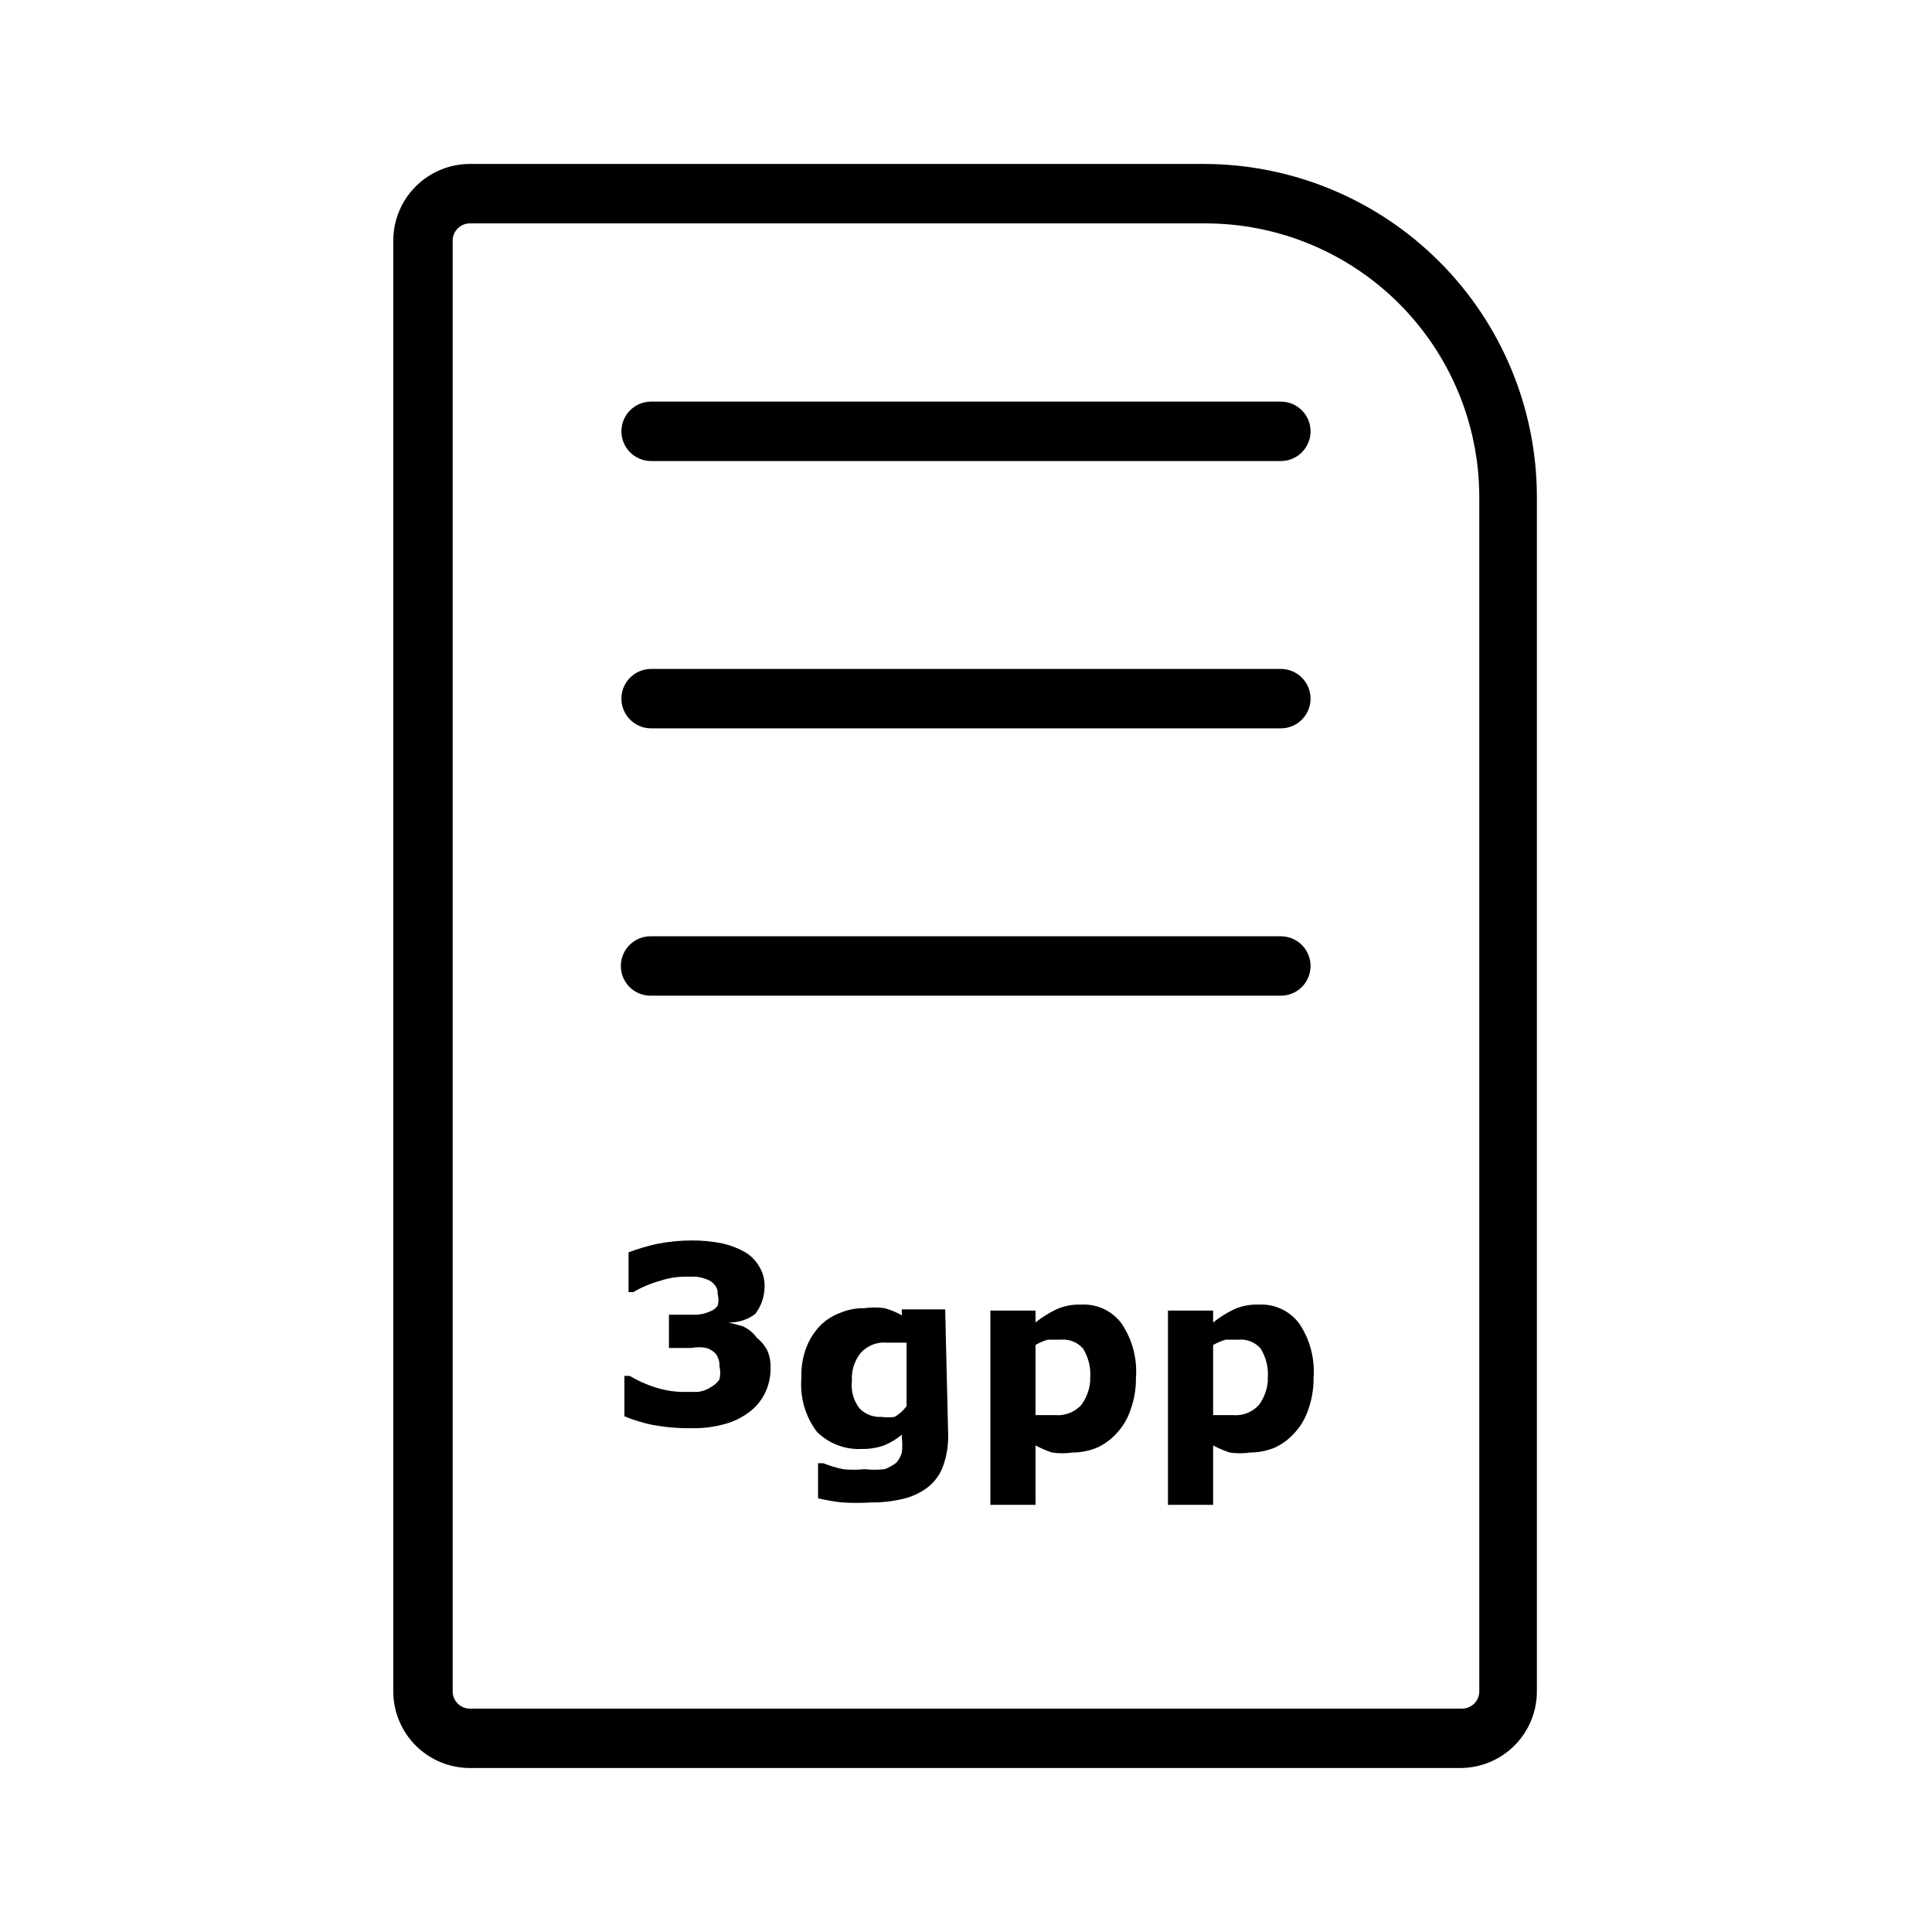
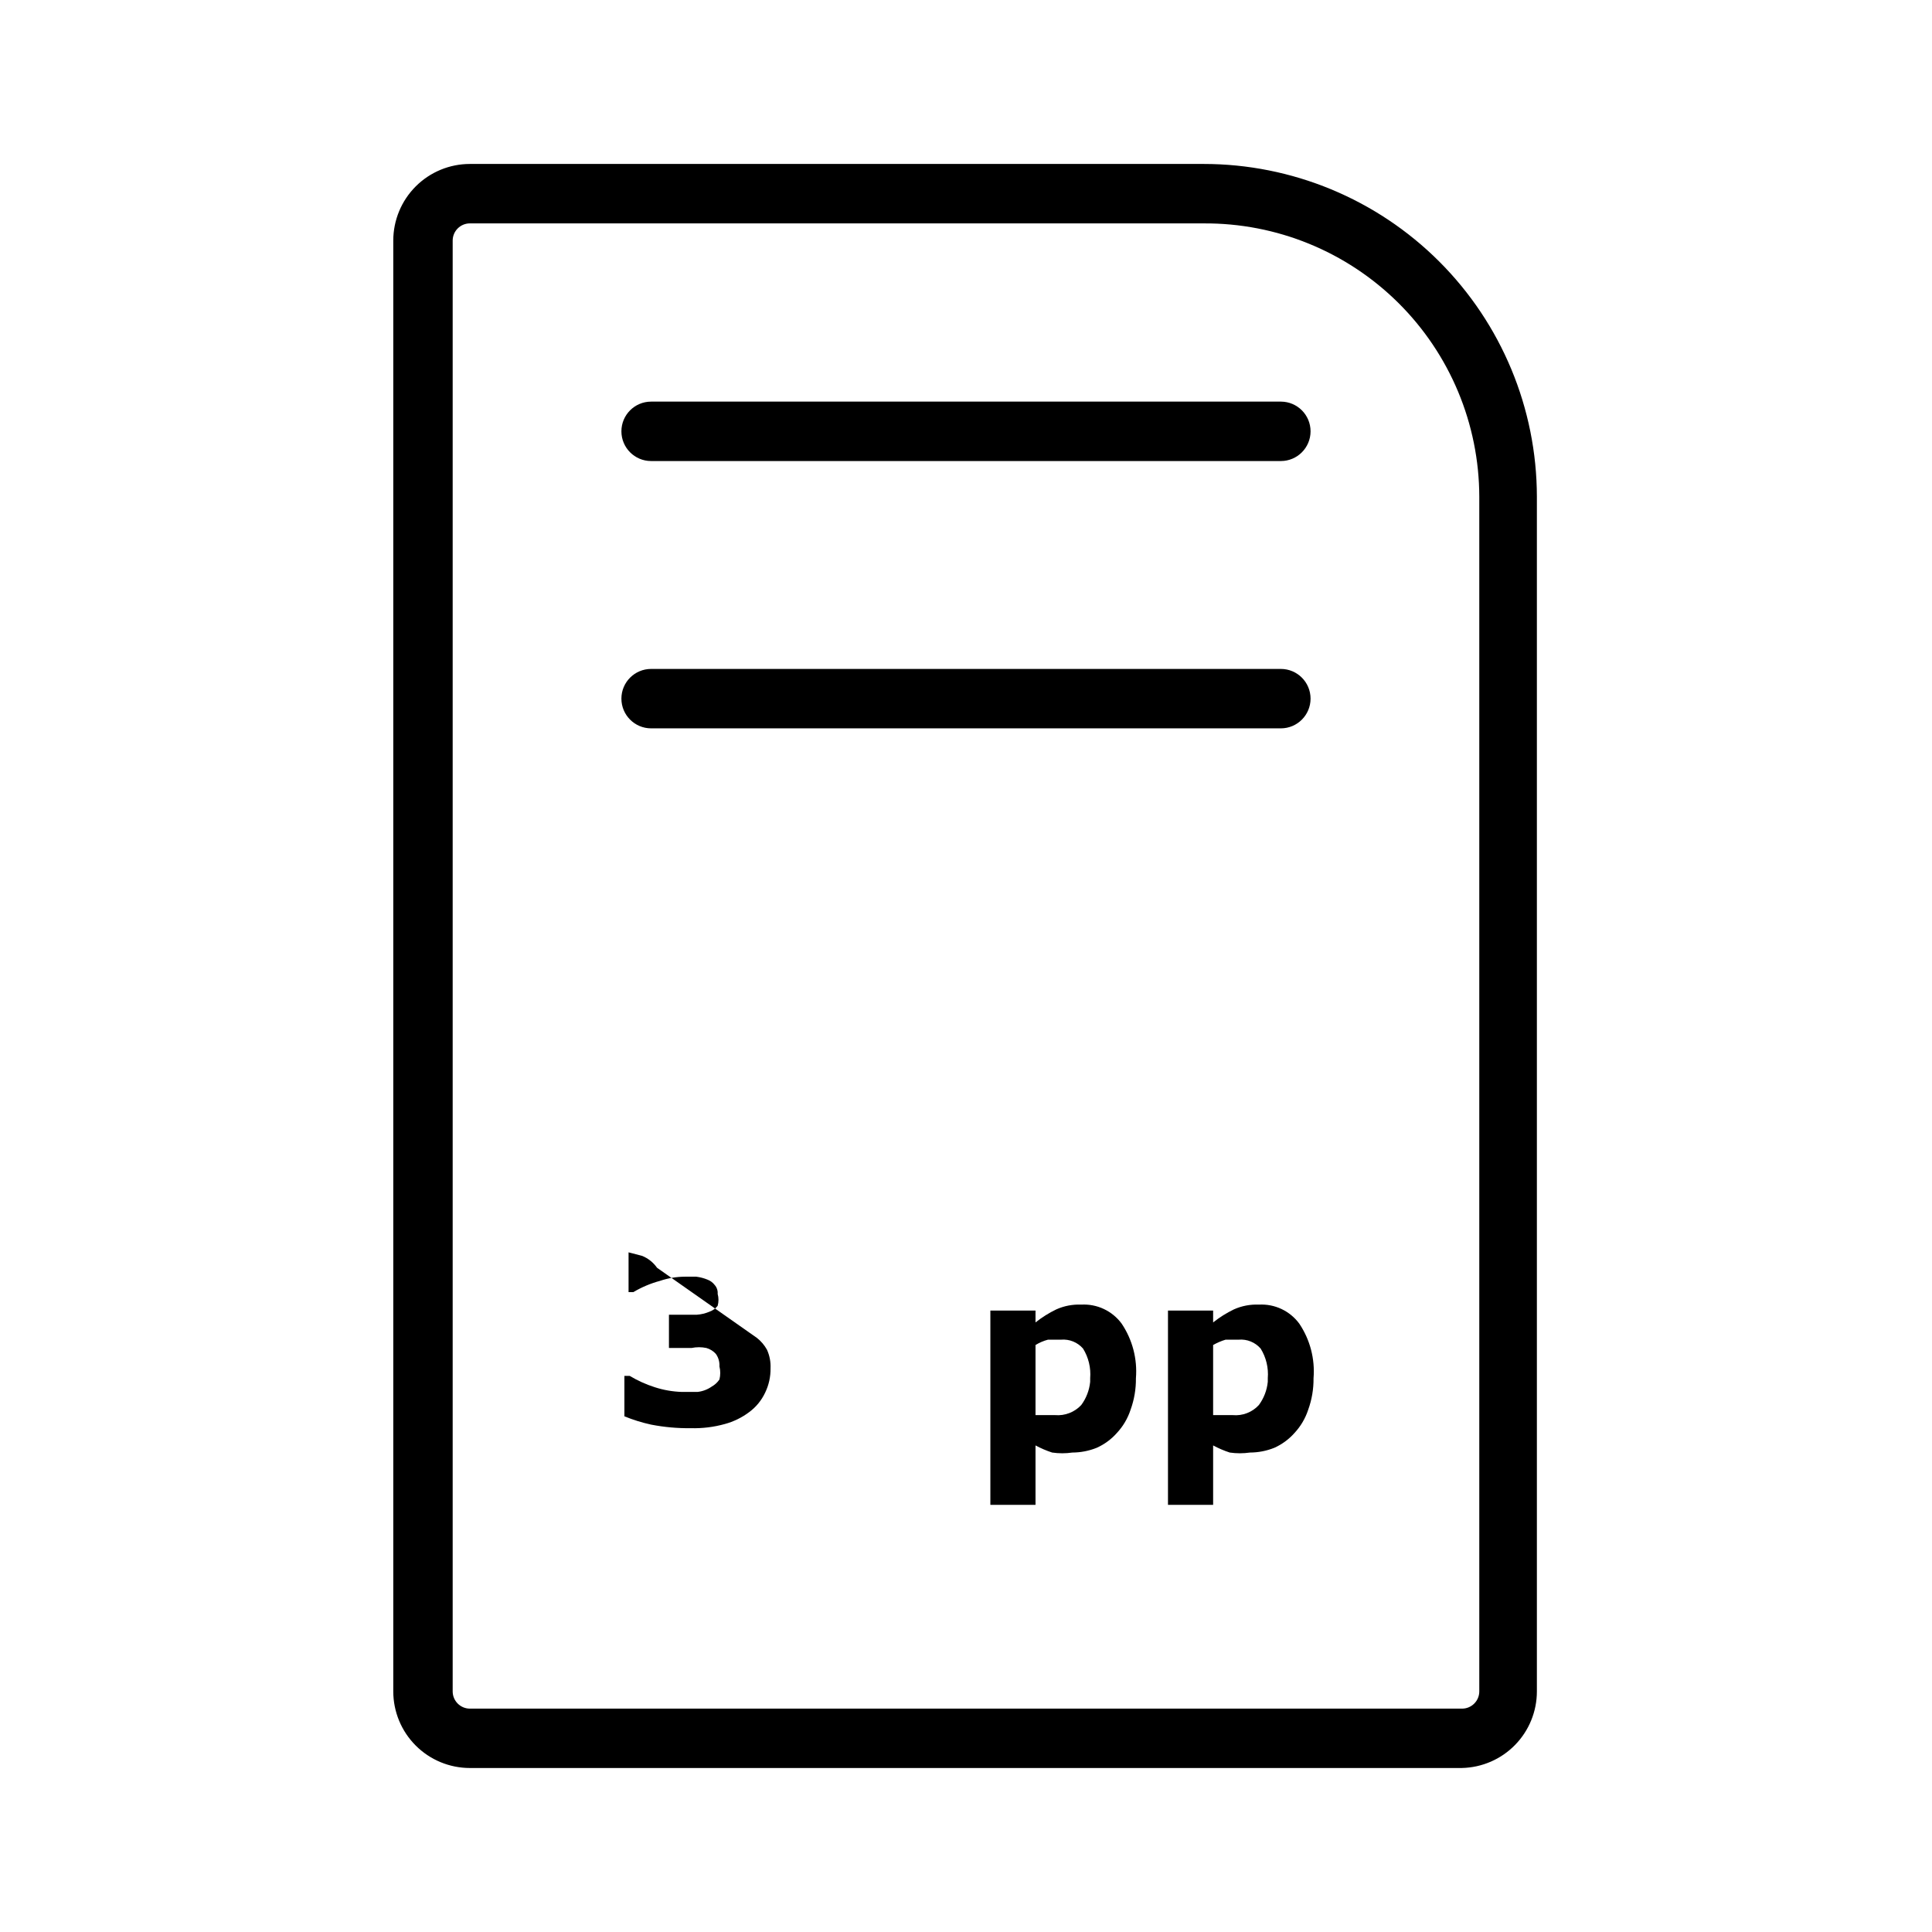
<svg xmlns="http://www.w3.org/2000/svg" fill="#000000" width="800px" height="800px" version="1.1" viewBox="144 144 512 512">
  <g>
    <path d="m531.46 612.54h-262.93c-5.387 0-10.551-2.141-14.359-5.949-3.809-3.809-5.949-8.973-5.949-14.359v-384.47c0-5.387 2.141-10.555 5.949-14.363 3.809-3.809 8.973-5.949 14.359-5.949h194.44c23.395 0 45.836 9.285 62.398 25.816 16.559 16.527 25.883 38.953 25.922 62.352v316.61c0.004 5.305-2.07 10.398-5.777 14.195-3.707 3.797-8.754 5.988-14.059 6.113zm-262.93-409.34c-2.519 0-4.566 2.043-4.566 4.566v384.47c0 2.519 2.047 4.566 4.566 4.566h262.93c2.523 0 4.566-2.047 4.566-4.566v-316.61c-0.043-19.305-7.773-37.797-21.48-51.387-13.711-13.594-32.27-21.164-51.57-21.035z" />
    <path d="m483.44 337.02h-166.89c-4.348 0-7.871-3.527-7.871-7.875 0-4.348 3.523-7.871 7.871-7.871h166.89c4.348 0 7.871 3.523 7.871 7.871 0 4.348-3.523 7.875-7.871 7.875z" />
-     <path d="m483.44 407.87h-167.04c-4.348 0-7.871-3.523-7.871-7.871s3.523-7.875 7.871-7.875h167.04c4.348 0 7.871 3.527 7.871 7.875s-3.523 7.871-7.871 7.871z" />
    <path d="m483.44 266.18h-166.89c-4.348 0-7.871-3.527-7.871-7.875 0-4.348 3.523-7.871 7.871-7.871h166.89c4.348 0 7.871 3.523 7.871 7.871 0 4.348-3.523 7.875-7.871 7.875z" />
-     <path d="m344.58 498.55c1.098 0.859 2.008 1.93 2.68 3.148 0.691 1.531 1.016 3.203 0.941 4.883 0.039 2.234-0.445 4.441-1.414 6.453-0.961 2.062-2.422 3.852-4.254 5.195-1.93 1.453-4.121 2.519-6.453 3.152-2.922 0.812-5.945 1.184-8.973 1.102-3.543 0.047-7.078-0.27-10.551-0.945-2.422-0.527-4.793-1.266-7.086-2.203v-10.707h1.418c2.082 1.25 4.301 2.254 6.613 2.992 2.344 0.762 4.781 1.184 7.242 1.258h4.094c1.359-0.148 2.656-0.637 3.777-1.418 0.82-0.457 1.523-1.105 2.047-1.887 0.281-1.137 0.281-2.328 0-3.465 0.07-1.176-0.262-2.344-0.945-3.305-0.672-0.754-1.547-1.301-2.519-1.574-1.297-0.27-2.637-0.27-3.934 0h-5.984v-8.816h7.402c1.137-0.078 2.254-0.344 3.305-0.789 0.871-0.297 1.641-0.844 2.203-1.574 0.289-1.031 0.289-2.121 0-3.148 0.074-0.863-0.211-1.715-0.785-2.363-0.484-0.641-1.141-1.133-1.891-1.414-0.957-0.395-1.965-0.66-2.992-0.789h-2.992c-2.246 0.008-4.481 0.379-6.609 1.102-2.488 0.668-4.871 1.676-7.086 2.992h-1.258v-10.547c2.41-0.91 4.883-1.648 7.398-2.207 3.109-0.629 6.273-0.945 9.445-0.945 2.695-0.004 5.387 0.262 8.031 0.789 2.035 0.461 3.992 1.203 5.824 2.203 1.641 0.938 3 2.297 3.938 3.938 0.977 1.609 1.469 3.469 1.414 5.352-0.02 2.625-0.906 5.172-2.519 7.242-2.039 1.52-4.539 2.297-7.082 2.203l3.621 0.945c1.586 0.652 2.949 1.746 3.934 3.148z" />
-     <path d="m395.27 524.06c0.086 2.949-0.395 5.891-1.414 8.66-0.82 2.184-2.238 4.094-4.094 5.508-1.926 1.43-4.121 2.449-6.457 2.992-2.785 0.66-5.641 0.977-8.5 0.945-2.516 0.16-5.043 0.16-7.559 0-2.172-0.227-4.328-0.594-6.453-1.102v-9.289h1.418-0.004c1.68 0.684 3.422 1.211 5.199 1.574 1.883 0.199 3.781 0.199 5.668 0 1.777 0.199 3.574 0.199 5.352 0 1.133-0.414 2.191-1 3.148-1.734 0.656-0.781 1.137-1.691 1.418-2.676 0.164-1.305 0.164-2.629 0-3.934v-0.789c-1.422 1.184-3.012 2.137-4.723 2.836-1.871 0.656-3.844 0.977-5.828 0.941-4.453 0.242-8.805-1.414-11.965-4.562-3.09-4.106-4.547-9.211-4.094-14.328-0.109-2.684 0.32-5.359 1.262-7.871 0.805-2.164 2.035-4.144 3.621-5.828 1.5-1.539 3.328-2.727 5.352-3.461 2.039-0.871 4.238-1.301 6.457-1.262 1.773-0.25 3.574-0.25 5.352 0 1.594 0.438 3.129 1.074 4.566 1.891v-1.574h11.492zm-11.02-7.402v-16.844h-5.195c-2.602-0.242-5.164 0.75-6.926 2.676-1.688 2.086-2.531 4.723-2.363 7.398-0.32 2.641 0.414 5.301 2.047 7.402 1.535 1.535 3.656 2.34 5.824 2.203 1.148 0.164 2.316 0.164 3.465 0 1.219-0.738 2.285-1.699 3.148-2.836z" />
+     <path d="m344.58 498.55c1.098 0.859 2.008 1.93 2.68 3.148 0.691 1.531 1.016 3.203 0.941 4.883 0.039 2.234-0.445 4.441-1.414 6.453-0.961 2.062-2.422 3.852-4.254 5.195-1.93 1.453-4.121 2.519-6.453 3.152-2.922 0.812-5.945 1.184-8.973 1.102-3.543 0.047-7.078-0.27-10.551-0.945-2.422-0.527-4.793-1.266-7.086-2.203v-10.707h1.418c2.082 1.25 4.301 2.254 6.613 2.992 2.344 0.762 4.781 1.184 7.242 1.258h4.094c1.359-0.148 2.656-0.637 3.777-1.418 0.82-0.457 1.523-1.105 2.047-1.887 0.281-1.137 0.281-2.328 0-3.465 0.07-1.176-0.262-2.344-0.945-3.305-0.672-0.754-1.547-1.301-2.519-1.574-1.297-0.27-2.637-0.27-3.934 0h-5.984v-8.816h7.402c1.137-0.078 2.254-0.344 3.305-0.789 0.871-0.297 1.641-0.844 2.203-1.574 0.289-1.031 0.289-2.121 0-3.148 0.074-0.863-0.211-1.715-0.785-2.363-0.484-0.641-1.141-1.133-1.891-1.414-0.957-0.395-1.965-0.66-2.992-0.789h-2.992c-2.246 0.008-4.481 0.379-6.609 1.102-2.488 0.668-4.871 1.676-7.086 2.992h-1.258v-10.547l3.621 0.945c1.586 0.652 2.949 1.746 3.934 3.148z" />
    <path d="m445.03 509.26c0.031 2.844-0.449 5.672-1.418 8.344-0.75 2.285-1.984 4.379-3.621 6.141-1.484 1.68-3.309 3.019-5.352 3.938-2.055 0.824-4.246 1.25-6.457 1.258-1.773 0.258-3.578 0.258-5.352 0-1.523-0.496-3-1.129-4.41-1.887v15.742h-11.965v-51.484h11.965v3.148c1.703-1.355 3.551-2.516 5.512-3.461 2.078-0.93 4.34-1.359 6.613-1.262 4.188-0.234 8.215 1.66 10.703 5.039 2.863 4.262 4.195 9.367 3.781 14.484zm-12.121 0h-0.004c0.23-2.758-0.43-5.519-1.887-7.871-1.453-1.676-3.617-2.551-5.828-2.363h-3.465 0.004c-1.168 0.309-2.281 0.785-3.309 1.418v18.578h5.195c2.598 0.219 5.152-0.77 6.93-2.676 1.324-1.797 2.141-3.918 2.359-6.141z" />
    <path d="m492.1 509.26c0.031 2.844-0.449 5.672-1.418 8.344-0.75 2.285-1.984 4.379-3.621 6.141-1.484 1.68-3.309 3.019-5.352 3.938-2.055 0.824-4.242 1.25-6.457 1.258-1.773 0.258-3.578 0.258-5.352 0-1.523-0.496-3-1.129-4.41-1.887v15.742h-11.965v-51.484h11.965v3.148c1.703-1.355 3.551-2.516 5.512-3.461 2.078-0.93 4.34-1.359 6.613-1.262 4.191-0.234 8.215 1.66 10.707 5.039 2.863 4.262 4.195 9.367 3.777 14.484zm-12.121 0h-0.004c0.23-2.758-0.43-5.519-1.887-7.871-1.453-1.676-3.617-2.551-5.824-2.363h-3.465c-1.152 0.344-2.262 0.82-3.309 1.418v18.578h5.195c2.602 0.242 5.168-0.75 6.93-2.676 1.324-1.797 2.141-3.918 2.359-6.141z" />
  </g>
</svg>